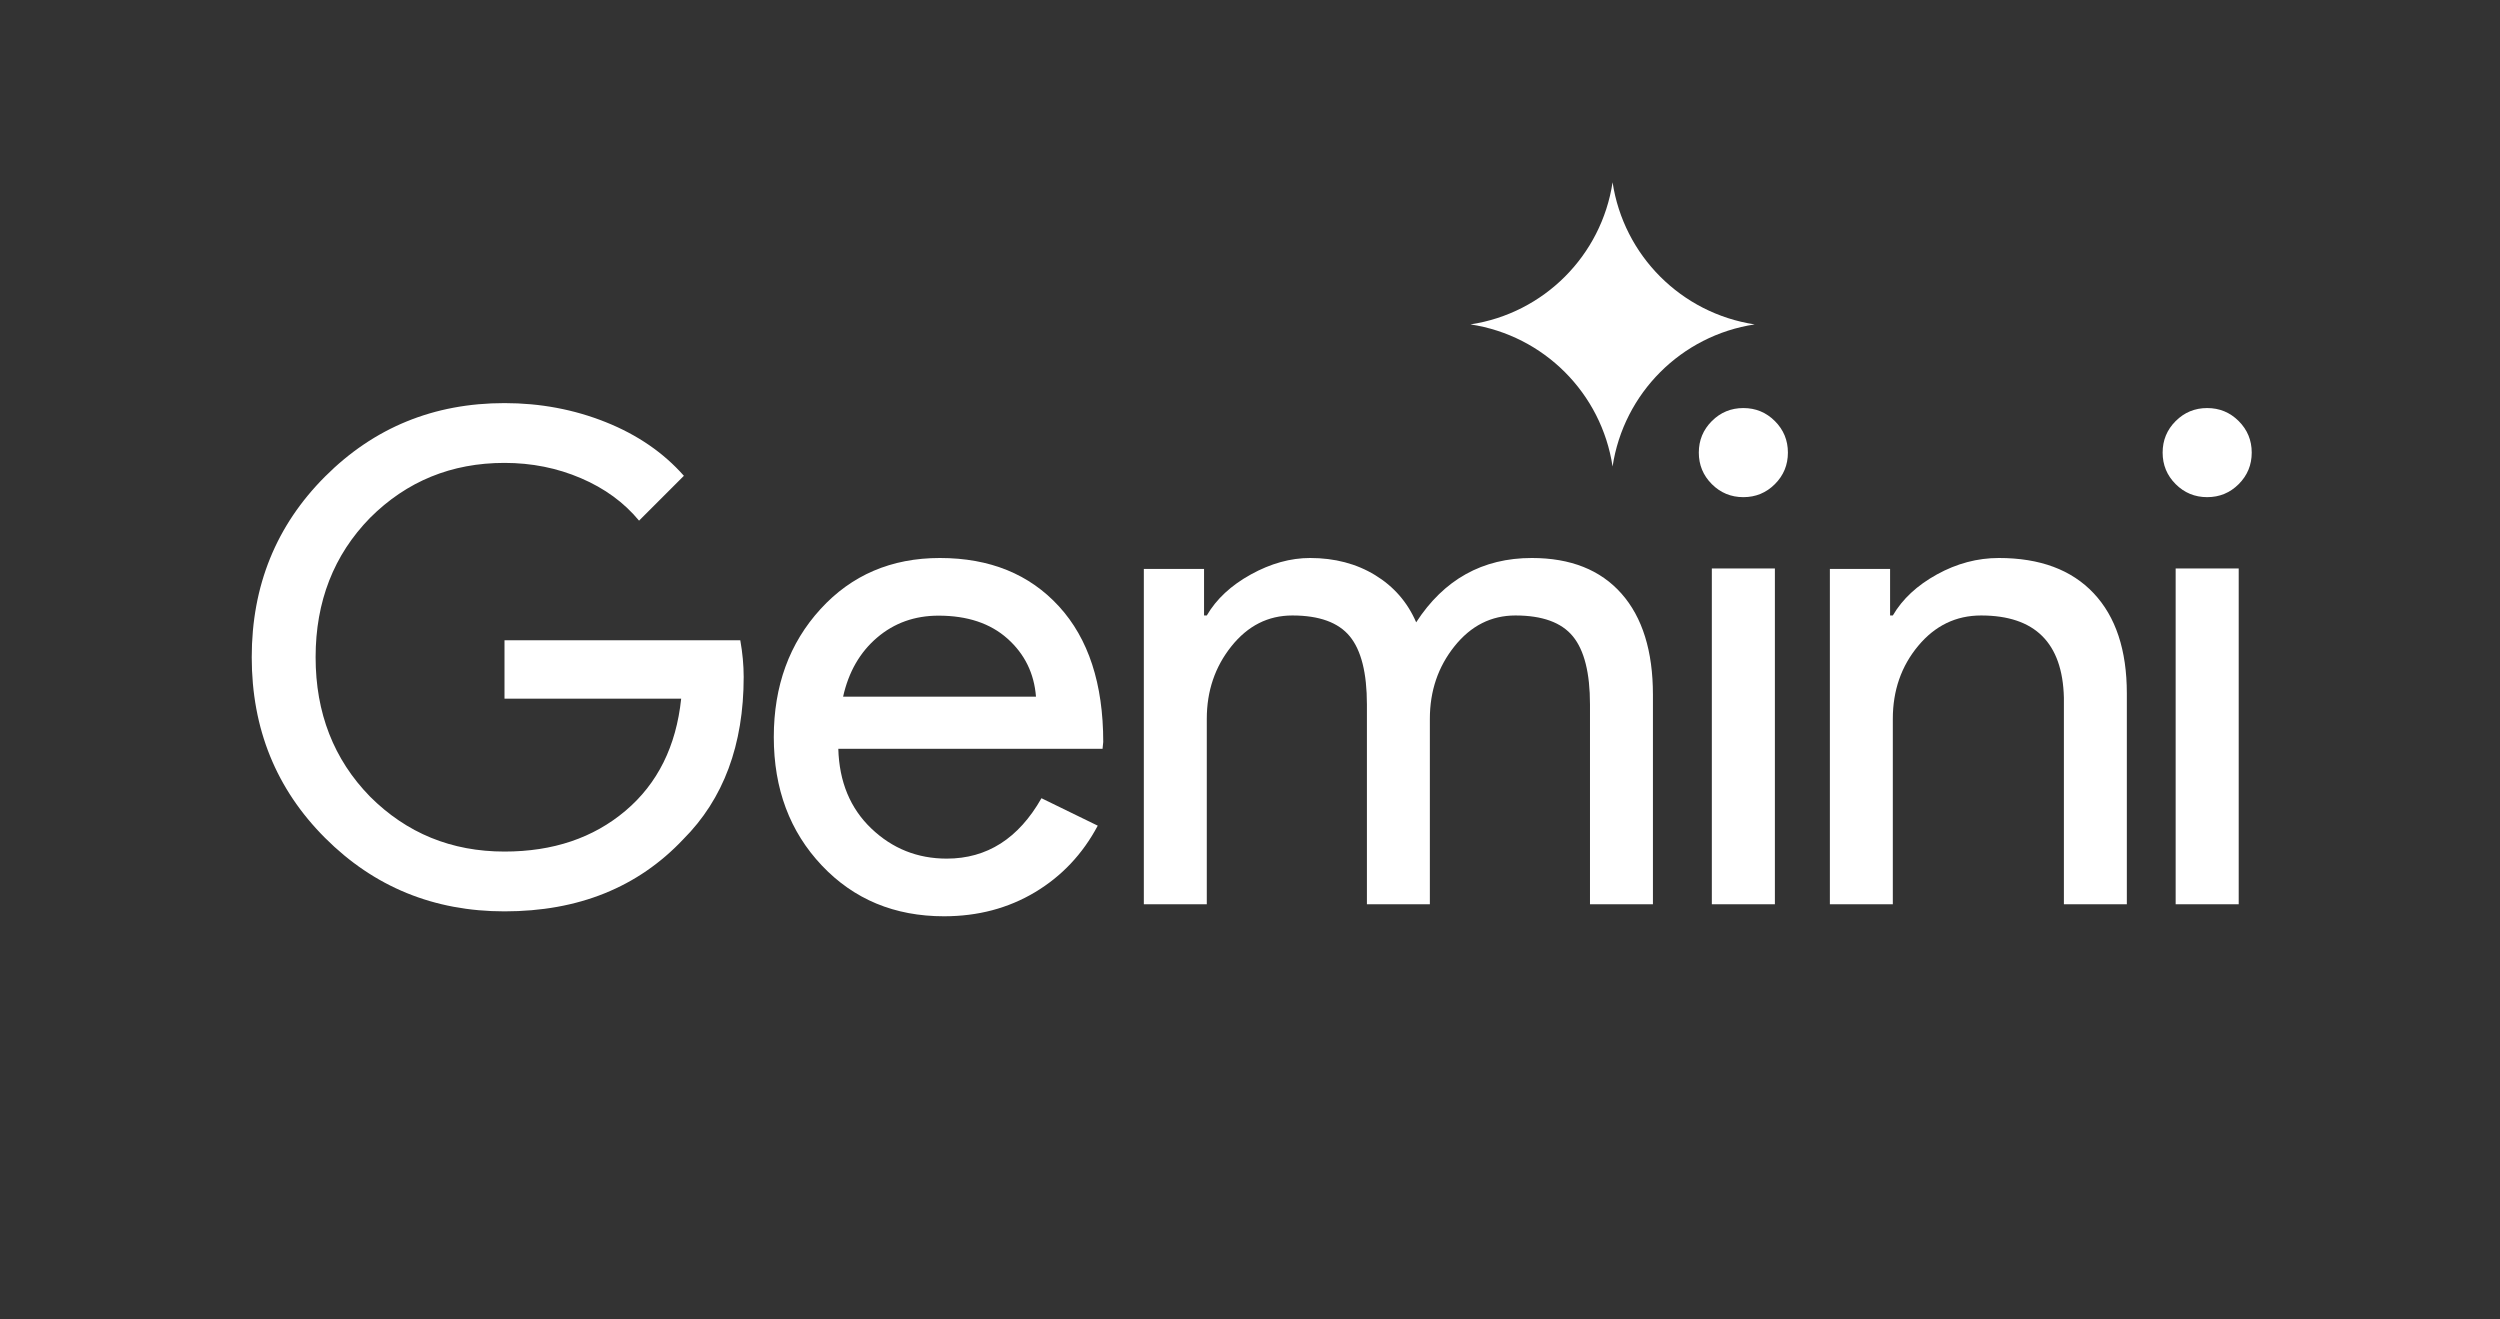
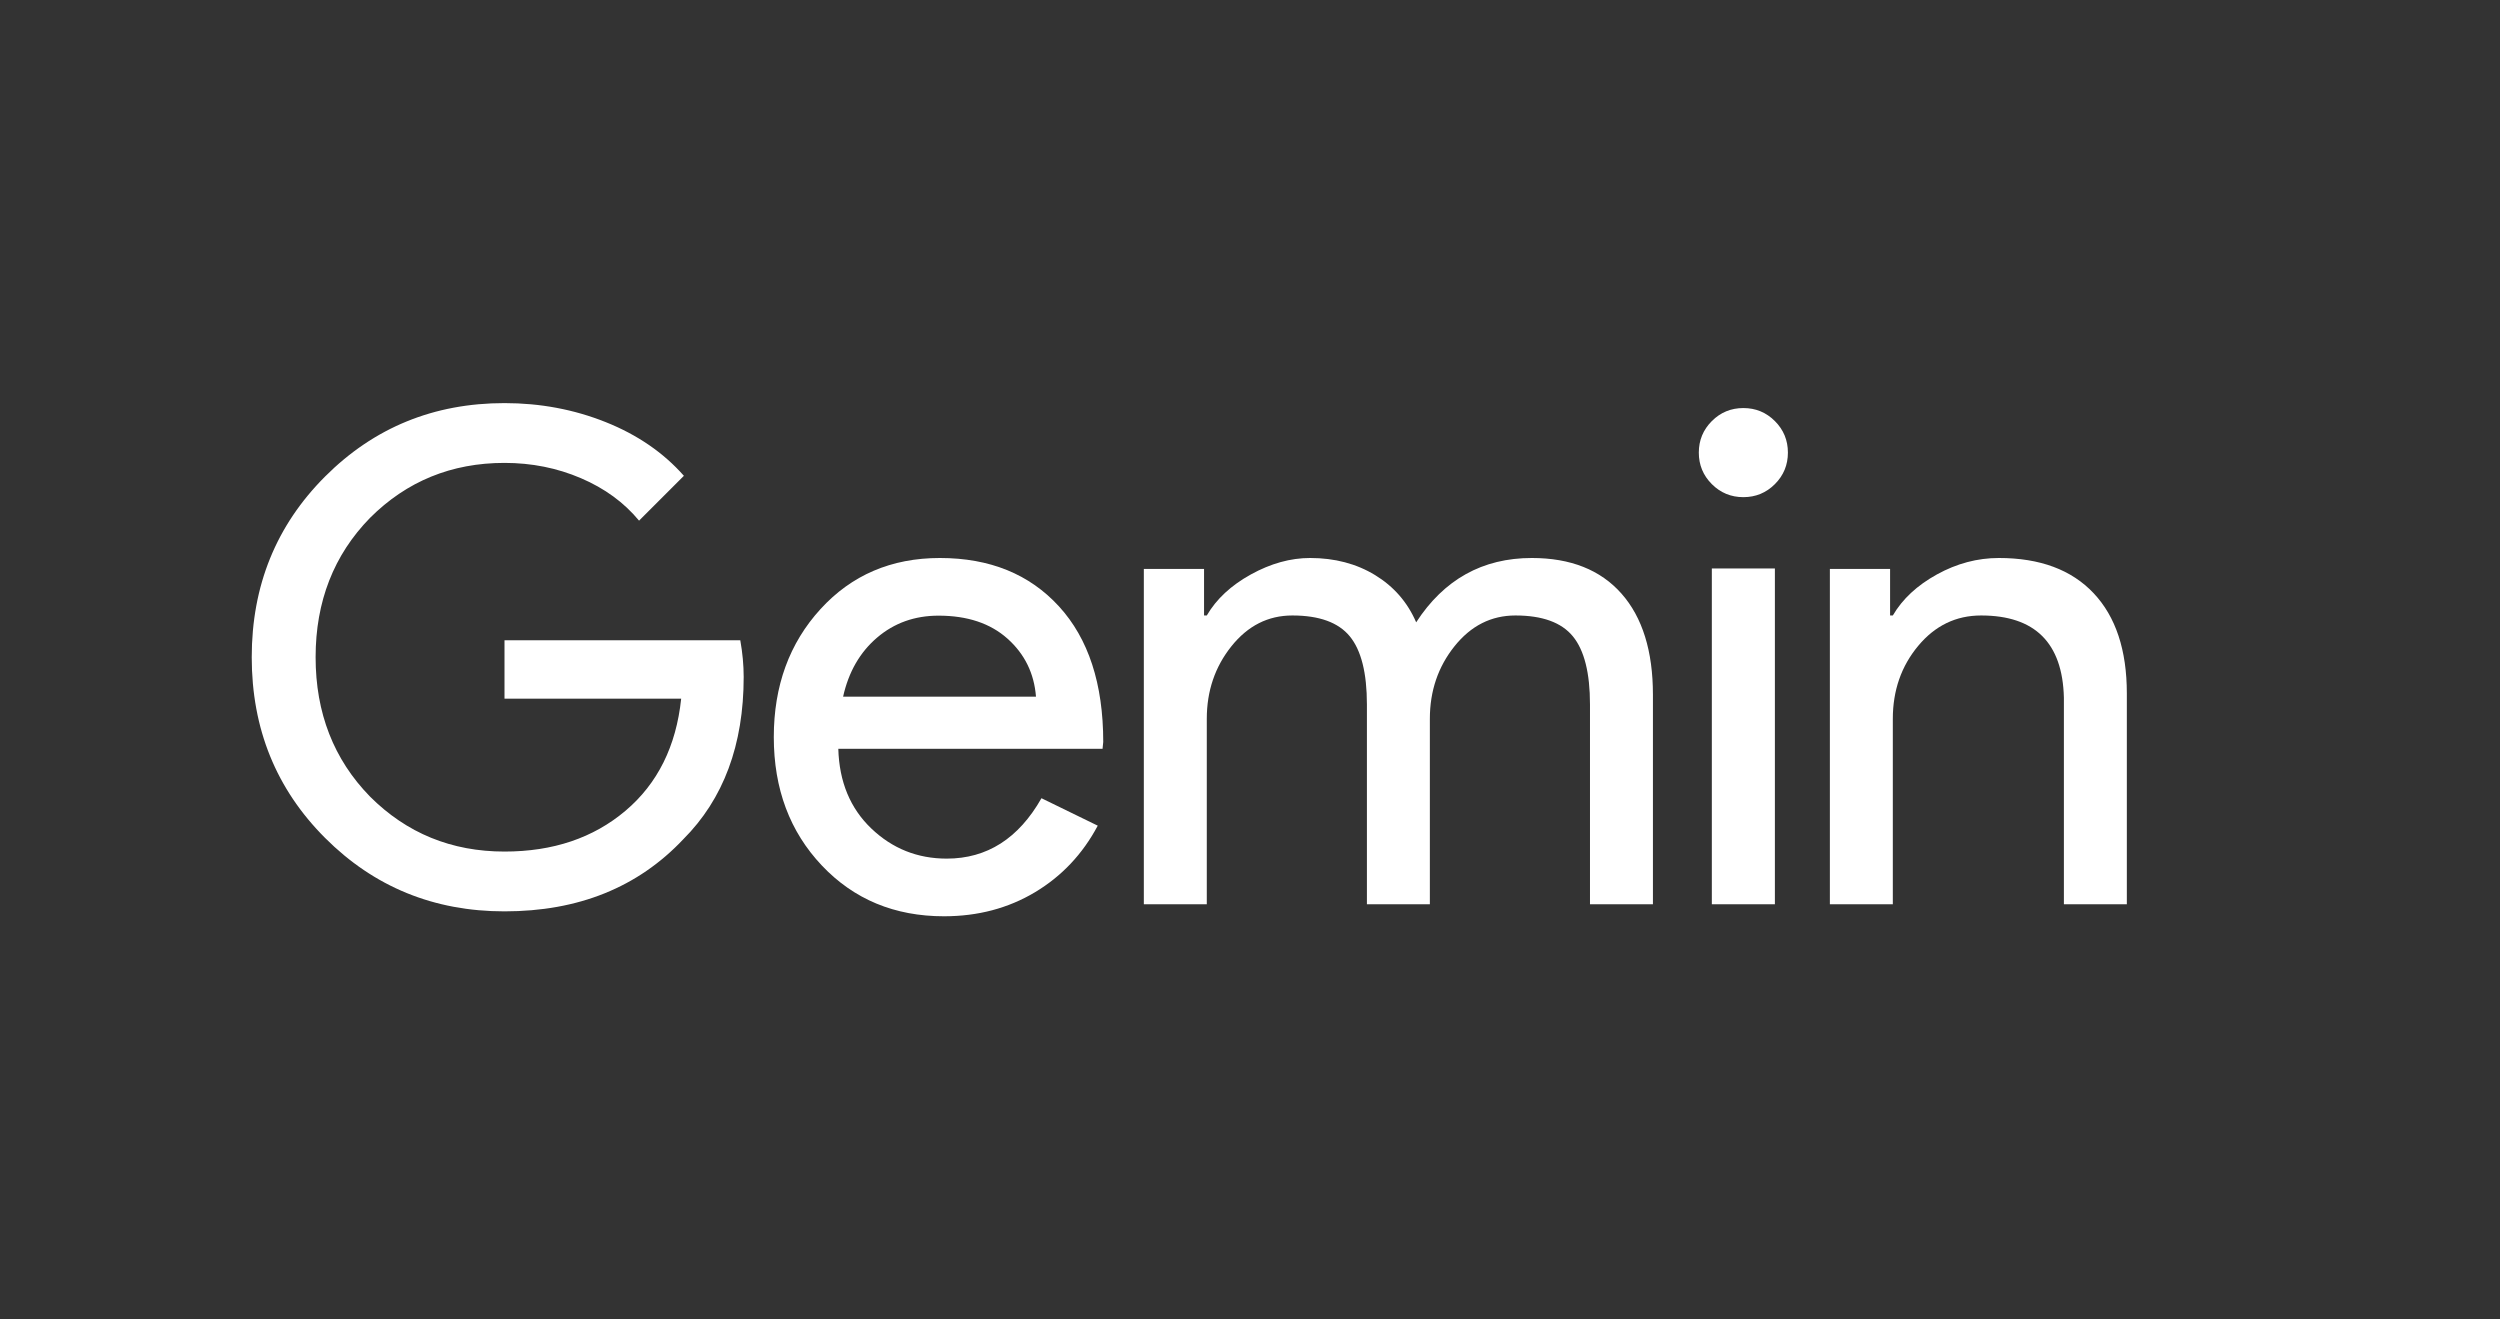
<svg xmlns="http://www.w3.org/2000/svg" fill="none" viewBox="0 0 288 152" height="152" width="288">
  <rect x="0" y="0" width="288" height="152" fill="#333333" stroke="none" />
  <g clip-path="url(#clip0_5584_7400)">
    <path fill="white" d="M85.672 77.983C85.672 85.811 83.35 92.047 78.706 96.691C73.487 102.223 66.625 104.989 58.119 104.989C49.978 104.989 43.09 102.171 37.454 96.535C31.818 90.899 29 83.958 29 75.713C29 67.468 31.818 60.527 37.454 54.891C43.09 49.255 49.978 46.438 58.119 46.438C62.242 46.438 66.129 47.168 69.782 48.629C73.435 50.09 76.436 52.152 78.784 54.813L73.618 59.979C71.896 57.892 69.665 56.261 66.925 55.087C64.185 53.913 61.25 53.326 58.119 53.326C52.013 53.326 46.847 55.439 42.62 59.666C38.445 63.945 36.358 69.294 36.358 75.713C36.358 82.132 38.445 87.481 42.62 91.76C46.847 95.987 52.013 98.1 58.119 98.1C63.703 98.1 68.347 96.535 72.052 93.404C75.757 90.272 77.897 85.967 78.471 80.488H58.119V73.756H85.281C85.542 75.217 85.672 76.626 85.672 77.983Z" />
    <path fill="white" d="M108.275 64.281C114.021 64.281 118.594 66.139 121.994 69.856C125.393 73.572 127.093 78.777 127.093 85.472L127.014 86.262H96.573C96.678 90.058 97.944 93.115 100.368 95.434C102.793 97.754 105.692 98.913 109.066 98.913C113.705 98.913 117.342 96.594 119.977 91.955L126.461 95.118C124.721 98.386 122.31 100.943 119.226 102.788C116.142 104.632 112.65 105.555 108.75 105.555C103.057 105.555 98.365 103.605 94.675 99.704C90.986 95.803 89.141 90.875 89.141 84.918C89.141 79.014 90.933 74.099 94.517 70.172C98.102 66.245 102.688 64.281 108.275 64.281ZM108.117 70.923C105.376 70.923 103.017 71.766 101.04 73.453C99.064 75.14 97.759 77.407 97.126 80.253H119.345C119.134 77.565 118.04 75.338 116.063 73.572C114.087 71.806 111.438 70.923 108.117 70.923Z" />
    <path fill="white" d="M139.022 104.168H131.77V65.543H138.706V70.903H139.022C140.125 69.011 141.82 67.434 144.106 66.173C146.392 64.912 148.665 64.281 150.925 64.281C153.763 64.281 156.259 64.938 158.414 66.252C160.568 67.566 162.145 69.379 163.143 71.691C166.349 66.751 170.79 64.281 176.465 64.281C180.932 64.281 184.374 65.648 186.792 68.38C189.209 71.113 190.418 75.002 190.418 80.047V104.168H183.166V81.15C183.166 77.524 182.509 74.91 181.195 73.307C179.881 71.704 177.674 70.903 174.573 70.903C171.788 70.903 169.45 72.085 167.558 74.45C165.666 76.815 164.72 79.6 164.72 82.806V104.168H157.468V81.15C157.468 77.524 156.811 74.91 155.497 73.307C154.183 71.704 151.976 70.903 148.875 70.903C146.09 70.903 143.751 72.085 141.86 74.45C139.968 76.815 139.022 79.6 139.022 82.806V104.168Z" />
    <path fill="white" d="M205.967 52.14C205.967 53.561 205.467 54.772 204.467 55.772C203.467 56.772 202.257 57.272 200.835 57.272C199.414 57.272 198.203 56.772 197.203 55.772C196.203 54.772 195.703 53.561 195.703 52.14C195.703 50.719 196.203 49.508 197.203 48.508C198.203 47.508 199.414 47.008 200.835 47.008C202.257 47.008 203.467 47.508 204.467 48.508C205.467 49.508 205.967 50.719 205.967 52.14ZM204.467 65.484V104.172H197.203V65.484H204.467Z" />
-     <path fill="white" d="M259.399 52.14C259.399 53.561 258.899 54.772 257.899 55.772C256.899 56.772 255.688 57.272 254.267 57.272C252.846 57.272 251.635 56.772 250.635 55.772C249.635 54.772 249.135 53.561 249.135 52.14C249.135 50.719 249.635 49.508 250.635 48.508C251.635 47.508 252.846 47.008 254.267 47.008C255.688 47.008 256.899 47.508 257.899 48.508C258.899 49.508 259.399 50.719 259.399 52.14ZM257.899 65.484V104.172H250.635V65.484H257.899Z" />
    <path fill="white" d="M210.801 65.543H217.738V70.903H218.053C219.157 69.011 220.851 67.434 223.137 66.173C225.423 64.912 227.801 64.281 230.271 64.281C235.001 64.281 238.64 65.635 241.189 68.341C243.738 71.047 245.012 74.897 245.012 79.889V104.168H237.76V80.362C237.602 74.056 234.423 70.903 228.222 70.903C225.331 70.903 222.914 72.072 220.97 74.411C219.025 76.749 218.053 79.548 218.053 82.806V104.168H210.801V65.543Z" />
-     <path fill="white" d="M185.769 53.742C184.488 45.288 177.853 38.652 169.398 37.371C177.853 36.09 184.488 29.454 185.769 21C187.05 29.454 193.686 36.09 202.14 37.371C193.686 38.652 187.05 45.288 185.769 53.742Z" />
  </g>
  <defs>
    <clipPath id="clip0_5584_7400">
      <rect transform="translate(29 21)" fill="white" height="84.6" width="230.4" />
    </clipPath>
  </defs>
</svg>